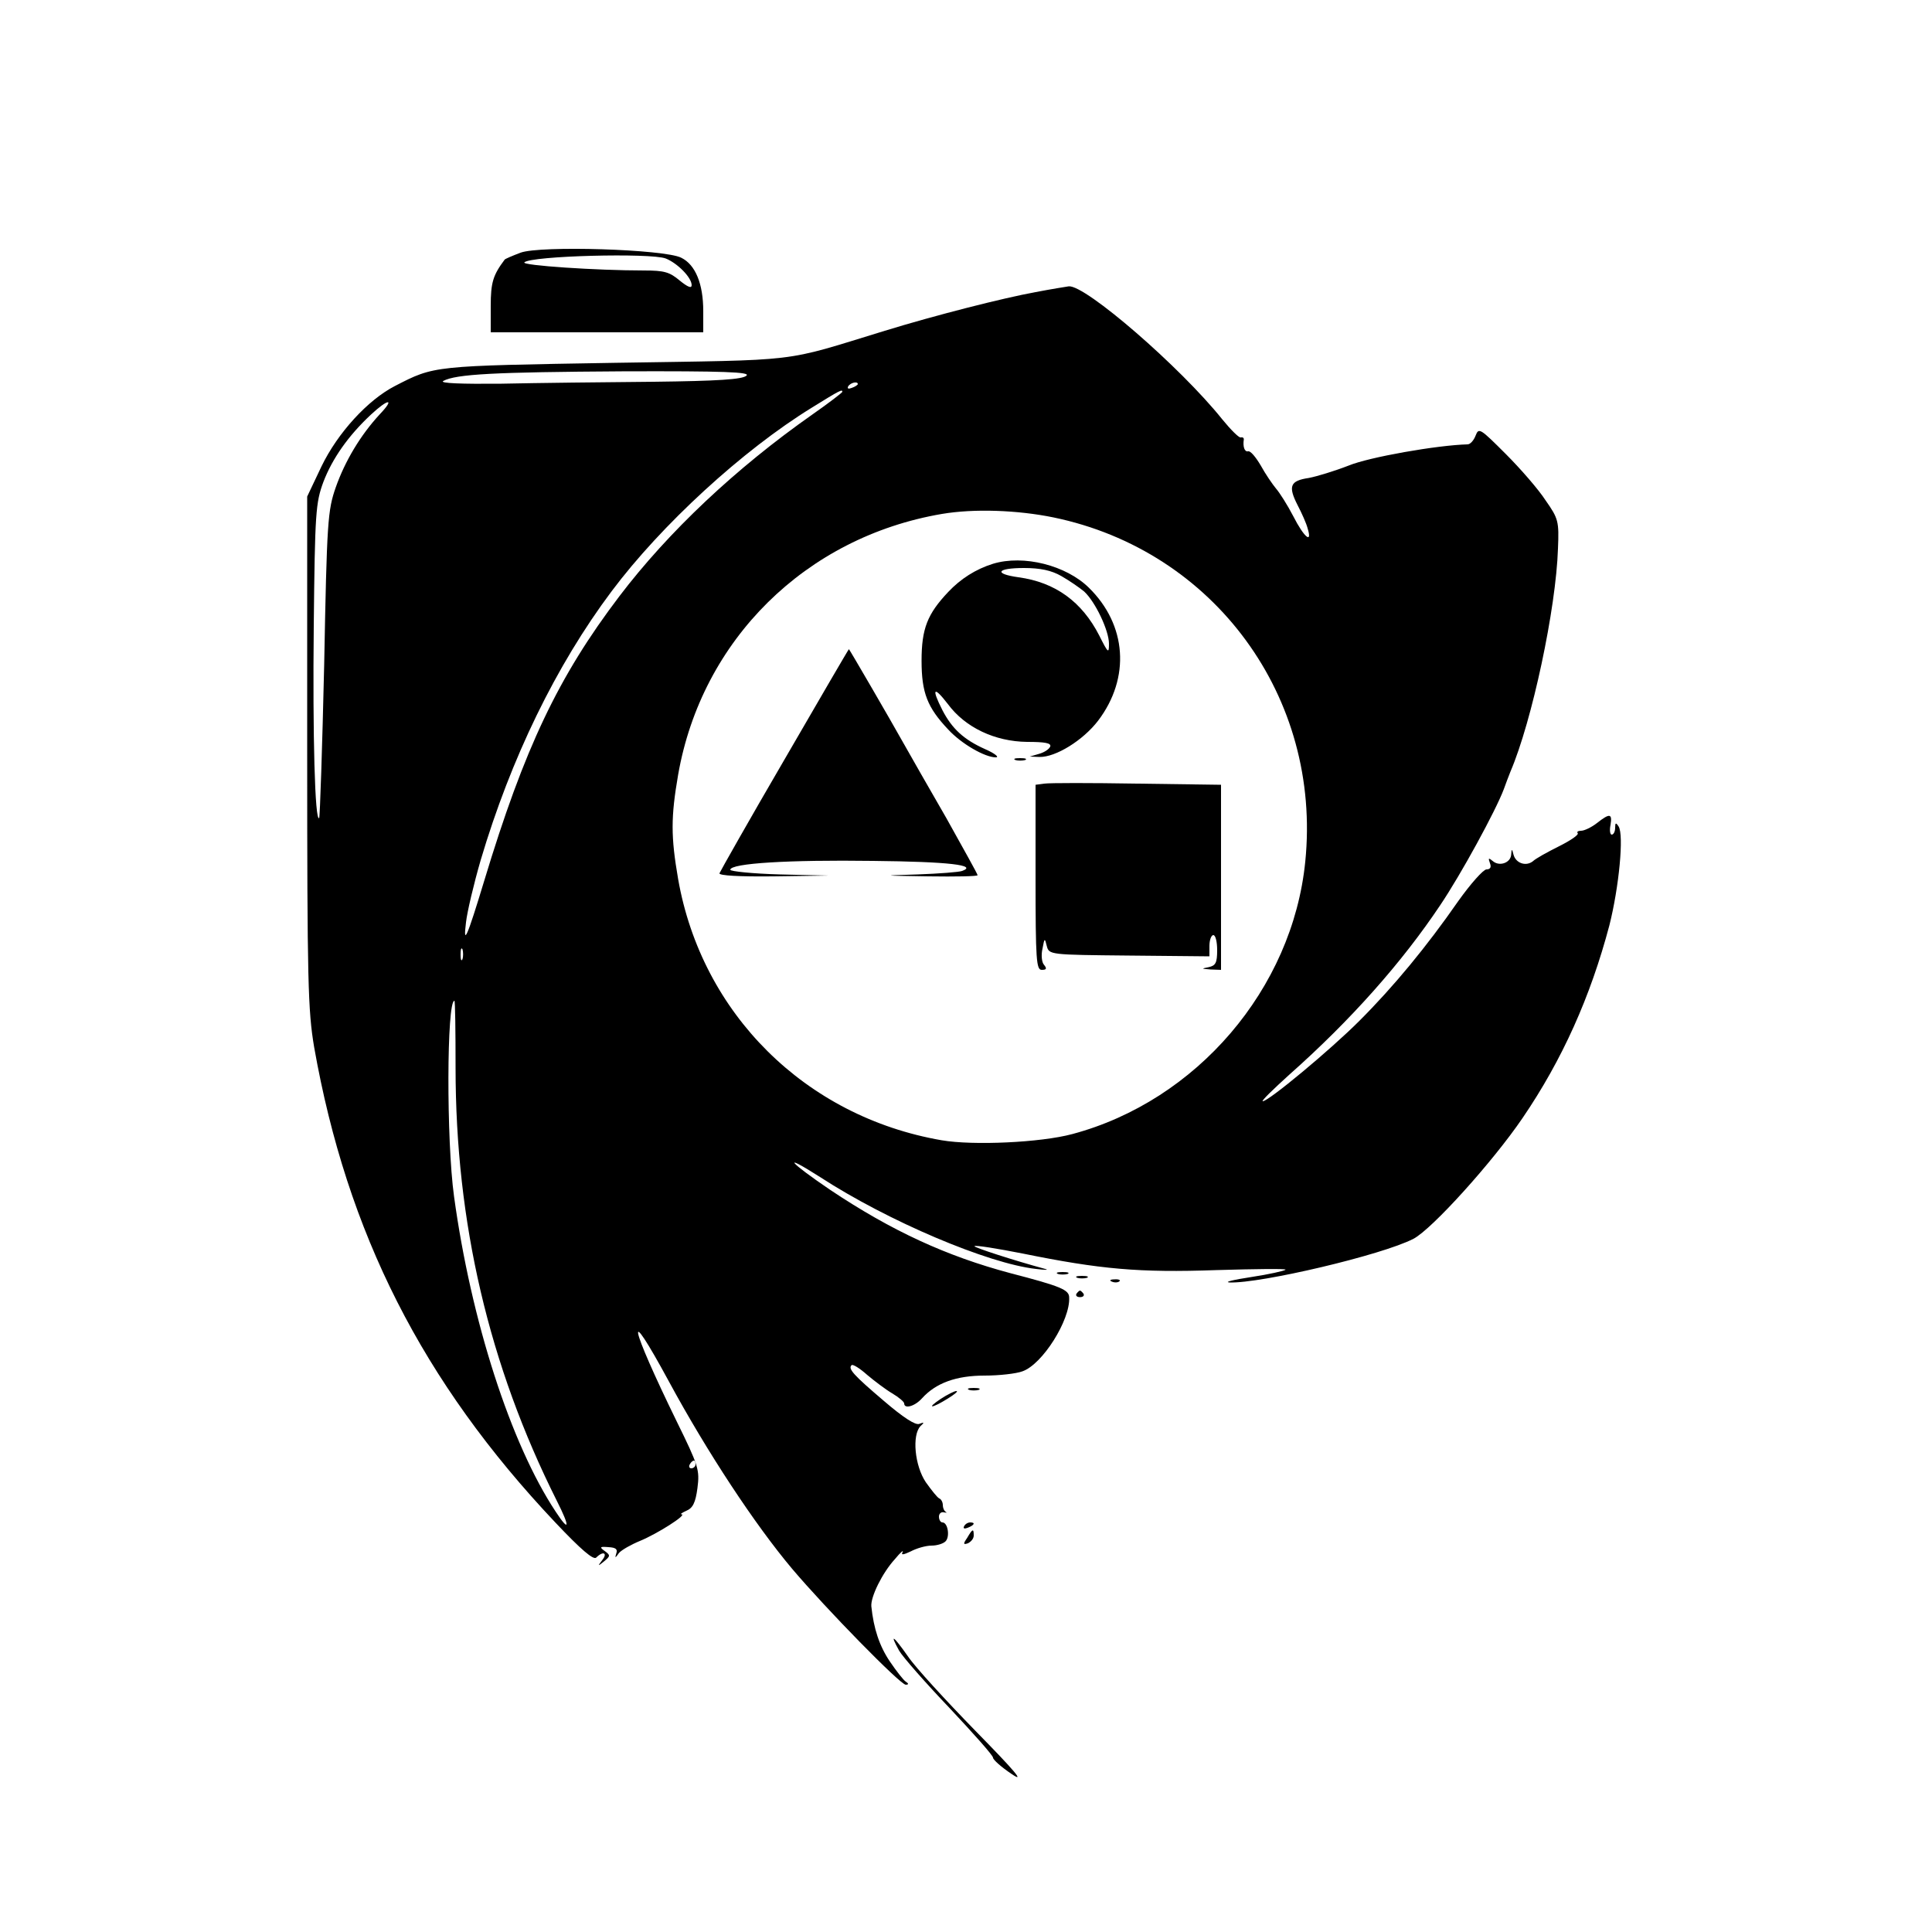
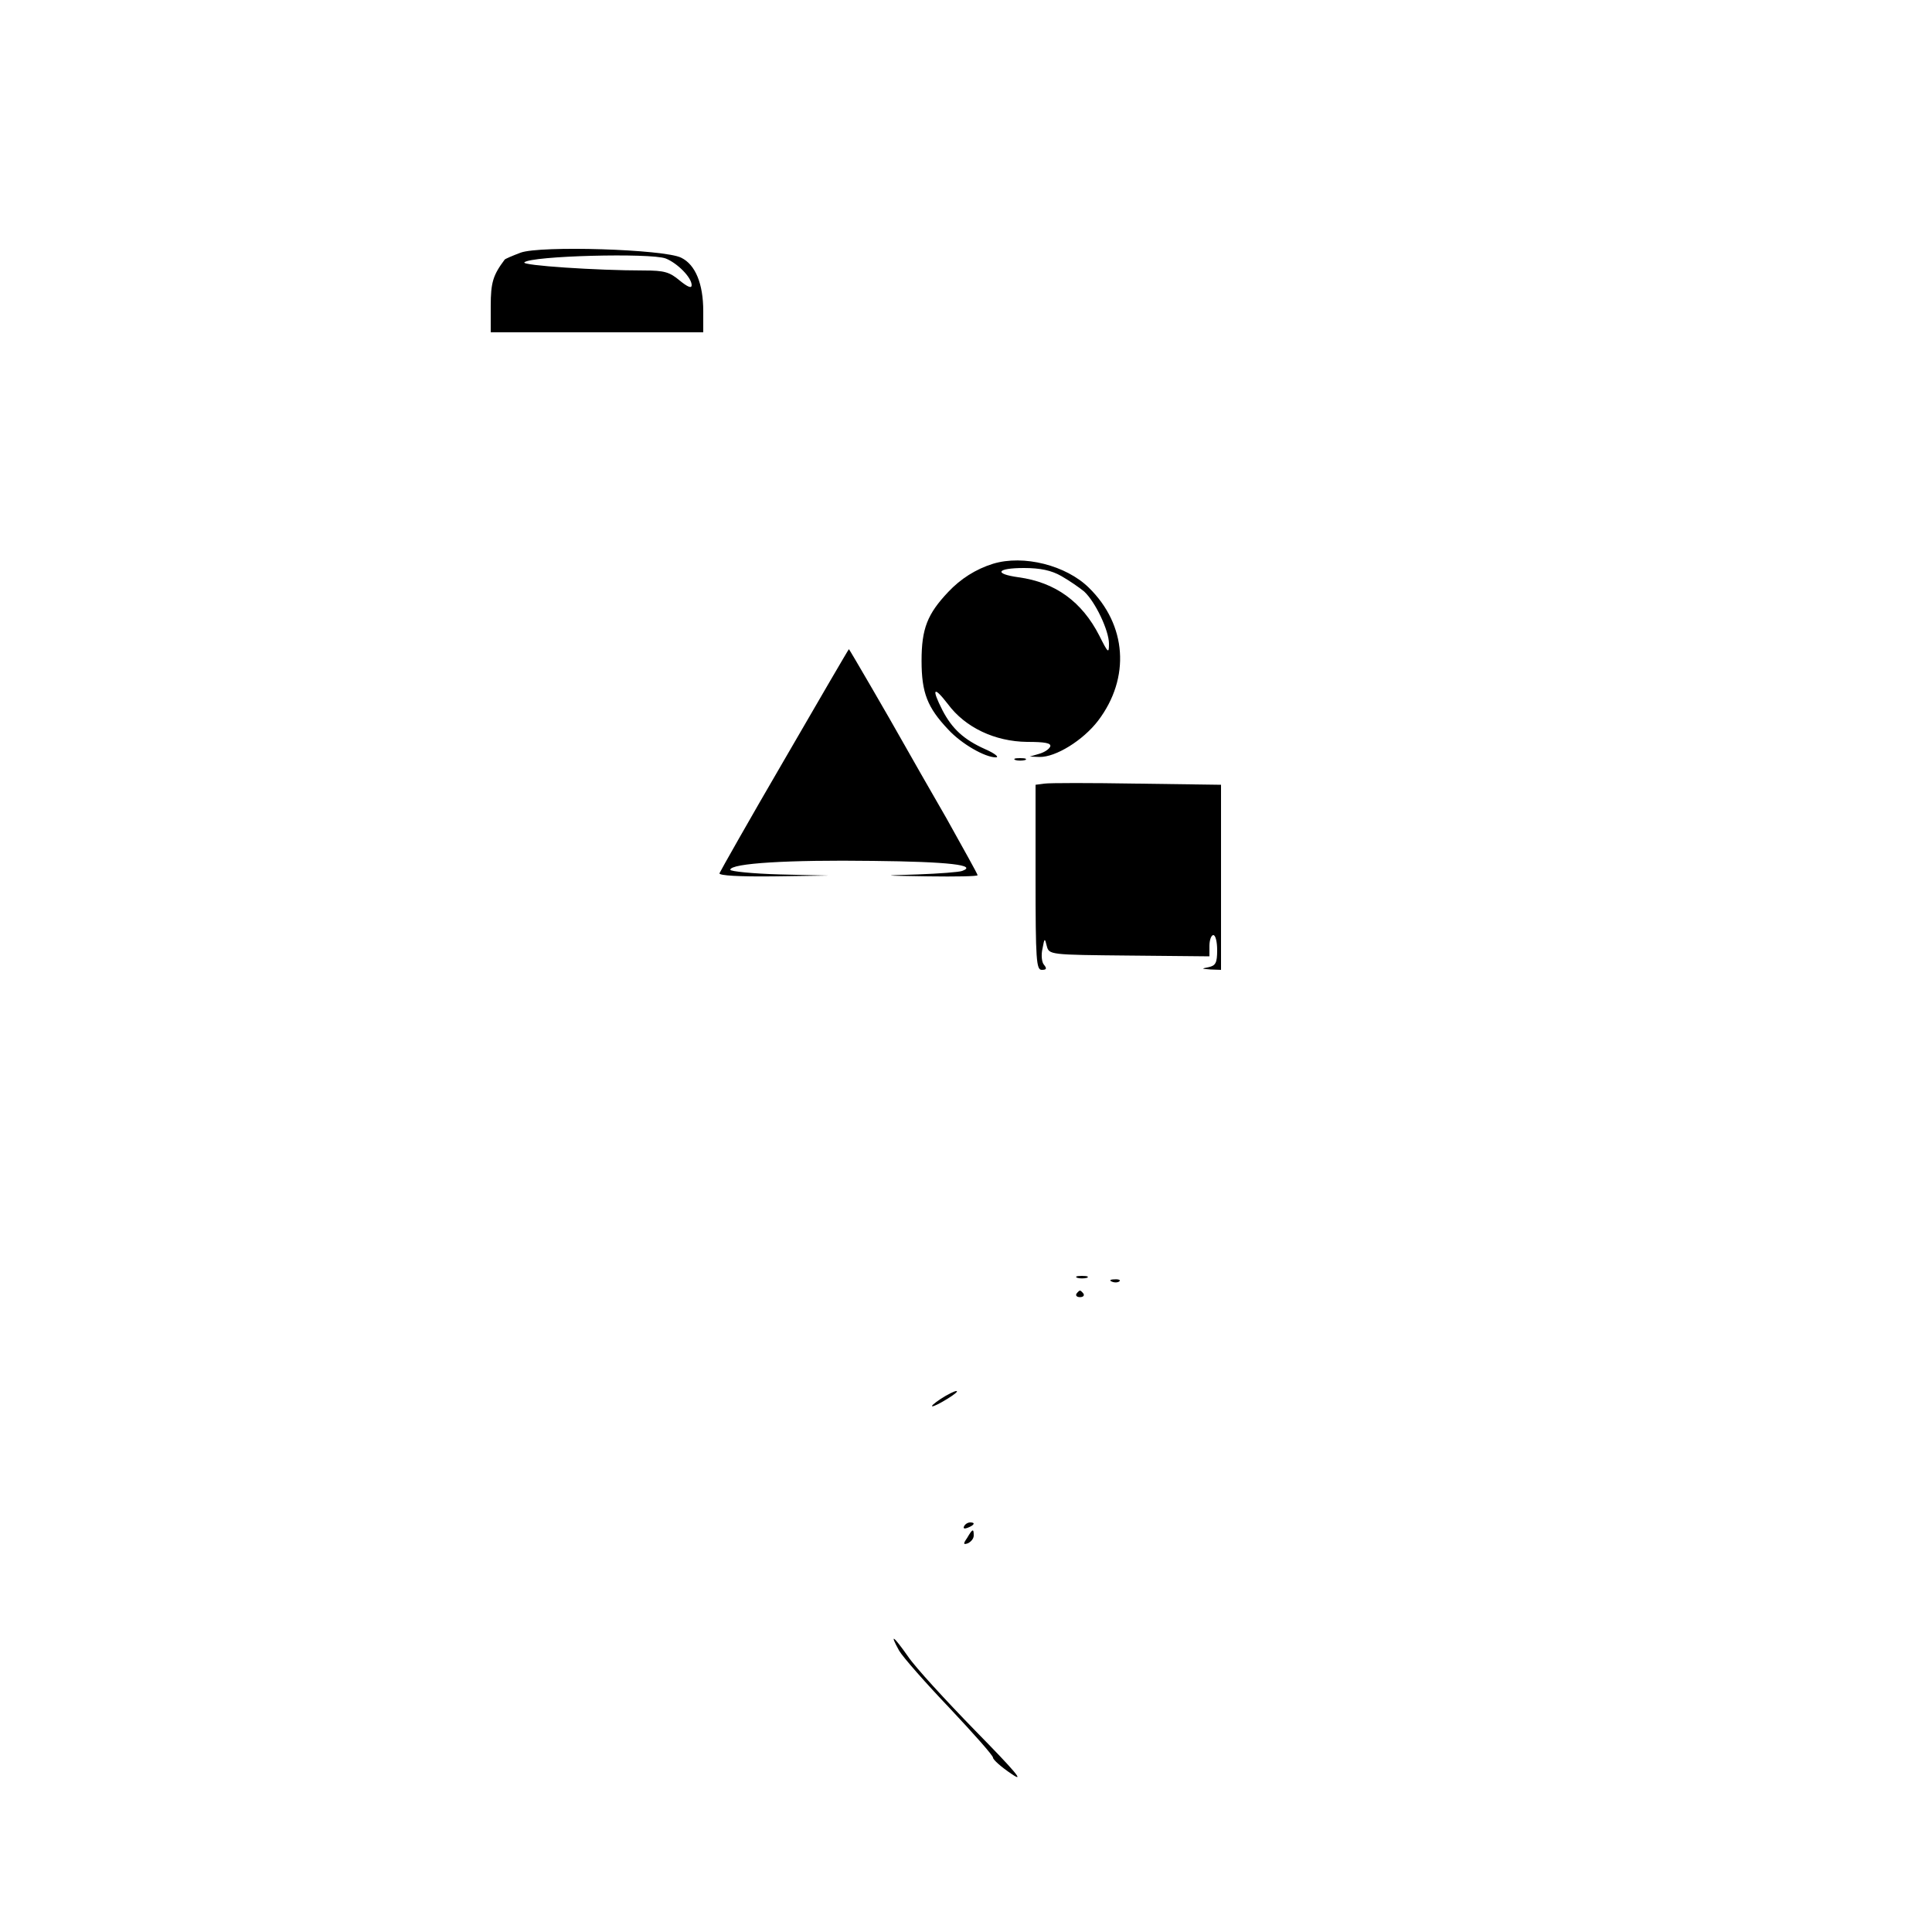
<svg xmlns="http://www.w3.org/2000/svg" version="1.0" width="500pt" height="500pt" viewBox="0 0 500 500" preserveAspectRatio="xMidYMid meet">
  <g transform="translate(0,500) scale(0.1,-0.1)" fill="#000000" stroke="none">
    <path d="M1347 4346 c-21 -8 -40 -16 -41 -18 -30 -40 -36 -59 -36 -120 l0 -68 275 0 275 0 0 55 c0 70 -20 120 -57 138 -43 22 -365 32 -416 13z m376 -15 c30 -12 67 -49 67 -69 0 -9 -10 -5 -31 12 -26 22 -40 26 -92 26 -123 0 -318 13 -310 21 17 17 327 25 366 10z" />
-     <path d="M2680 4244 c-83 -15 -260 -60 -390 -100 -271 -83 -207 -75 -700 -83 -472 -8 -465 -7 -568 -60 -70 -36 -148 -121 -190 -208 l-37 -78 0 -660 c0 -597 2 -670 18 -765 85 -481 280 -866 624 -1230 67 -71 99 -98 106 -91 18 18 30 12 16 -6 -13 -17 -12 -17 4 -4 17 14 17 16 2 27 -14 10 -13 12 10 10 18 -1 24 -5 20 -16 -4 -13 -3 -13 7 1 7 8 32 22 54 31 44 18 123 68 108 69 -5 0 1 4 12 9 17 7 24 21 29 59 6 47 3 57 -54 173 -122 250 -136 317 -20 103 99 -183 223 -371 319 -485 88 -104 280 -300 294 -300 8 0 8 3 0 8 -6 4 -24 27 -41 52 -27 40 -42 85 -48 143 -2 24 28 86 61 122 14 17 23 25 20 18 -5 -8 2 -7 21 2 15 8 39 15 54 15 14 0 30 5 36 11 12 12 6 49 -8 49 -5 0 -9 7 -9 15 0 8 6 13 13 11 6 -1 9 -1 5 1 -5 3 -8 11 -8 18 0 7 -4 15 -9 17 -5 2 -20 21 -35 42 -29 43 -36 122 -14 145 11 10 10 11 -3 6 -10 -4 -42 17 -91 59 -80 68 -94 84 -84 93 3 3 21 -8 40 -25 19 -16 48 -38 65 -48 17 -10 31 -22 31 -26 0 -15 27 -8 46 13 36 40 89 59 162 59 38 0 82 5 98 11 52 18 124 133 121 191 0 20 -21 29 -152 63 -165 44 -307 109 -467 216 -106 72 -128 98 -26 33 177 -115 435 -224 559 -238 24 -3 35 -3 24 0 -81 22 -186 56 -183 59 2 3 58 -6 124 -19 202 -41 302 -50 502 -43 102 3 182 4 179 1 -3 -3 -43 -12 -89 -19 -46 -7 -71 -13 -56 -14 80 -3 395 71 476 113 48 25 205 199 282 312 103 151 176 314 225 499 25 99 38 234 24 256 -7 11 -9 10 -9 -3 0 -10 -4 -18 -9 -18 -4 0 -6 11 -3 25 5 30 -2 31 -35 5 -14 -11 -33 -20 -41 -20 -8 0 -12 -3 -9 -6 4 -4 -18 -19 -48 -34 -30 -15 -61 -32 -68 -39 -18 -14 -44 -5 -50 17 -4 16 -5 16 -6 1 -1 -22 -30 -32 -47 -18 -12 10 -13 9 -8 -5 4 -10 1 -16 -9 -16 -8 0 -41 -37 -73 -82 -82 -118 -167 -221 -256 -310 -76 -76 -235 -208 -250 -208 -5 0 27 31 69 69 159 141 291 290 390 438 54 80 144 245 165 301 4 12 12 32 17 45 56 131 118 422 123 577 3 71 1 78 -32 125 -18 28 -65 82 -103 120 -66 66 -70 69 -78 48 -5 -13 -14 -23 -21 -23 -78 -2 -255 -33 -308 -55 -36 -14 -82 -28 -103 -32 -48 -7 -54 -21 -29 -70 11 -21 23 -48 26 -60 13 -42 -9 -24 -37 31 -15 29 -36 62 -45 72 -9 11 -27 37 -39 59 -13 22 -27 39 -33 37 -9 -2 -14 12 -11 31 0 4 -3 6 -8 5 -4 -2 -26 20 -48 47 -108 135 -354 348 -397 344 -6 -1 -45 -7 -86 -15z m-748 -216 c-10 -10 -75 -14 -240 -16 -125 -1 -302 -3 -394 -5 -103 -1 -161 1 -151 7 33 18 134 23 462 25 268 1 333 -2 323 -11z m288 -22 c0 -2 -7 -7 -16 -10 -8 -3 -12 -2 -9 4 6 10 25 14 25 6z m-40 -20 c0 -2 -35 -29 -78 -59 -198 -139 -372 -303 -499 -470 -158 -208 -246 -393 -350 -737 -44 -145 -55 -171 -47 -107 3 27 20 99 38 161 78 263 195 504 339 696 128 171 339 365 518 475 74 46 79 48 79 41z m-1197 -58 c-50 -54 -90 -121 -114 -189 -21 -60 -23 -88 -30 -458 -5 -217 -11 -396 -13 -398 -11 -11 -17 213 -14 497 3 294 5 319 25 373 23 60 64 119 123 174 45 42 63 43 23 1z m1743 -267 c417 -86 695 -466 652 -891 -33 -329 -281 -619 -603 -705 -82 -22 -256 -30 -338 -16 -353 61 -621 328 -682 676 -19 110 -19 160 0 270 61 349 330 615 683 675 83 14 195 10 288 -9z m-1529 -1143 c-3 -7 -5 -2 -5 12 0 14 2 19 5 13 2 -7 2 -19 0 -25z m-18 -281 c0 -401 86 -770 262 -1121 35 -69 33 -83 -3 -28 -116 175 -219 494 -263 816 -20 145 -19 506 1 506 2 0 3 -78 3 -173z m621 -1027 c0 -5 -5 -10 -11 -10 -5 0 -7 5 -4 10 3 6 8 10 11 10 2 0 4 -4 4 -10z" />
    <path d="M2570 3541 c-45 -14 -84 -39 -116 -73 -54 -57 -69 -95 -69 -178 0 -83 15 -121 69 -178 34 -37 95 -72 123 -72 10 0 -2 10 -27 21 -56 25 -86 53 -111 101 -29 57 -23 64 14 16 45 -61 122 -97 205 -98 46 0 63 -3 60 -12 -3 -7 -15 -15 -29 -19 l-24 -7 25 -1 c42 -1 113 43 152 94 84 111 74 248 -24 344 -59 58 -169 86 -248 62z m177 -32 c21 -12 47 -30 59 -40 29 -27 64 -101 64 -135 0 -26 -2 -25 -25 21 -45 88 -114 138 -209 151 -65 9 -57 24 14 24 42 0 71 -6 97 -21z" />
    <path d="M2030 3034 c-91 -156 -166 -289 -168 -294 -2 -6 51 -9 140 -8 l143 2 -127 3 c-71 2 -128 8 -128 12 0 17 152 26 369 23 197 -2 272 -11 231 -26 -8 -3 -60 -7 -115 -9 -97 -3 -96 -3 28 -5 70 -1 127 0 127 3 0 3 -37 69 -81 148 -45 78 -93 162 -107 187 -42 75 -144 250 -145 250 -1 0 -76 -129 -167 -286z" />
    <path d="M2628 3033 c6 -2 18 -2 25 0 6 3 1 5 -13 5 -14 0 -19 -2 -12 -5z" />
    <path d="M2703 2972 l-23 -3 0 -240 c0 -214 2 -239 16 -239 12 0 14 3 6 13 -6 6 -8 26 -4 42 5 28 6 28 11 7 6 -23 7 -23 214 -25 l207 -2 0 27 c0 16 5 28 10 28 6 0 10 -18 10 -39 0 -33 -4 -40 -22 -44 -20 -4 -19 -4 5 -6 l27 -1 0 240 0 239 -217 3 c-120 2 -228 2 -240 0z" />
-     <path d="M2738 1703 c6 -2 18 -2 25 0 6 3 1 5 -13 5 -14 0 -19 -2 -12 -5z" />
    <path d="M2788 1693 c6 -2 18 -2 25 0 6 3 1 5 -13 5 -14 0 -19 -2 -12 -5z" />
    <path d="M2878 1683 c7 -3 16 -2 19 1 4 3 -2 6 -13 5 -11 0 -14 -3 -6 -6z" />
    <path d="M2786 1652 c-3 -5 1 -9 9 -9 8 0 12 4 9 9 -3 4 -7 8 -9 8 -2 0 -6 -4 -9 -8z" />
-     <path d="M2508 1403 c6 -2 18 -2 25 0 6 3 1 5 -13 5 -14 0 -19 -2 -12 -5z" />
+     <path d="M2508 1403 z" />
    <path d="M2435 1380 c-39 -26 -25 -26 17 0 18 11 29 20 23 20 -5 0 -23 -9 -40 -20z" />
    <path d="M2495 1050 c-3 -6 1 -7 9 -4 18 7 21 14 7 14 -6 0 -13 -4 -16 -10z" />
    <path d="M2503 1020 c-11 -16 -10 -18 2 -14 8 4 15 12 15 20 0 19 -3 18 -17 -6z" />
    <path d="M2327 728 c10 -17 69 -84 131 -149 61 -65 112 -122 112 -128 0 -5 21 -24 48 -42 35 -24 12 4 -94 112 -77 79 -156 165 -174 192 -38 54 -49 62 -23 15z" />
  </g>
</svg>